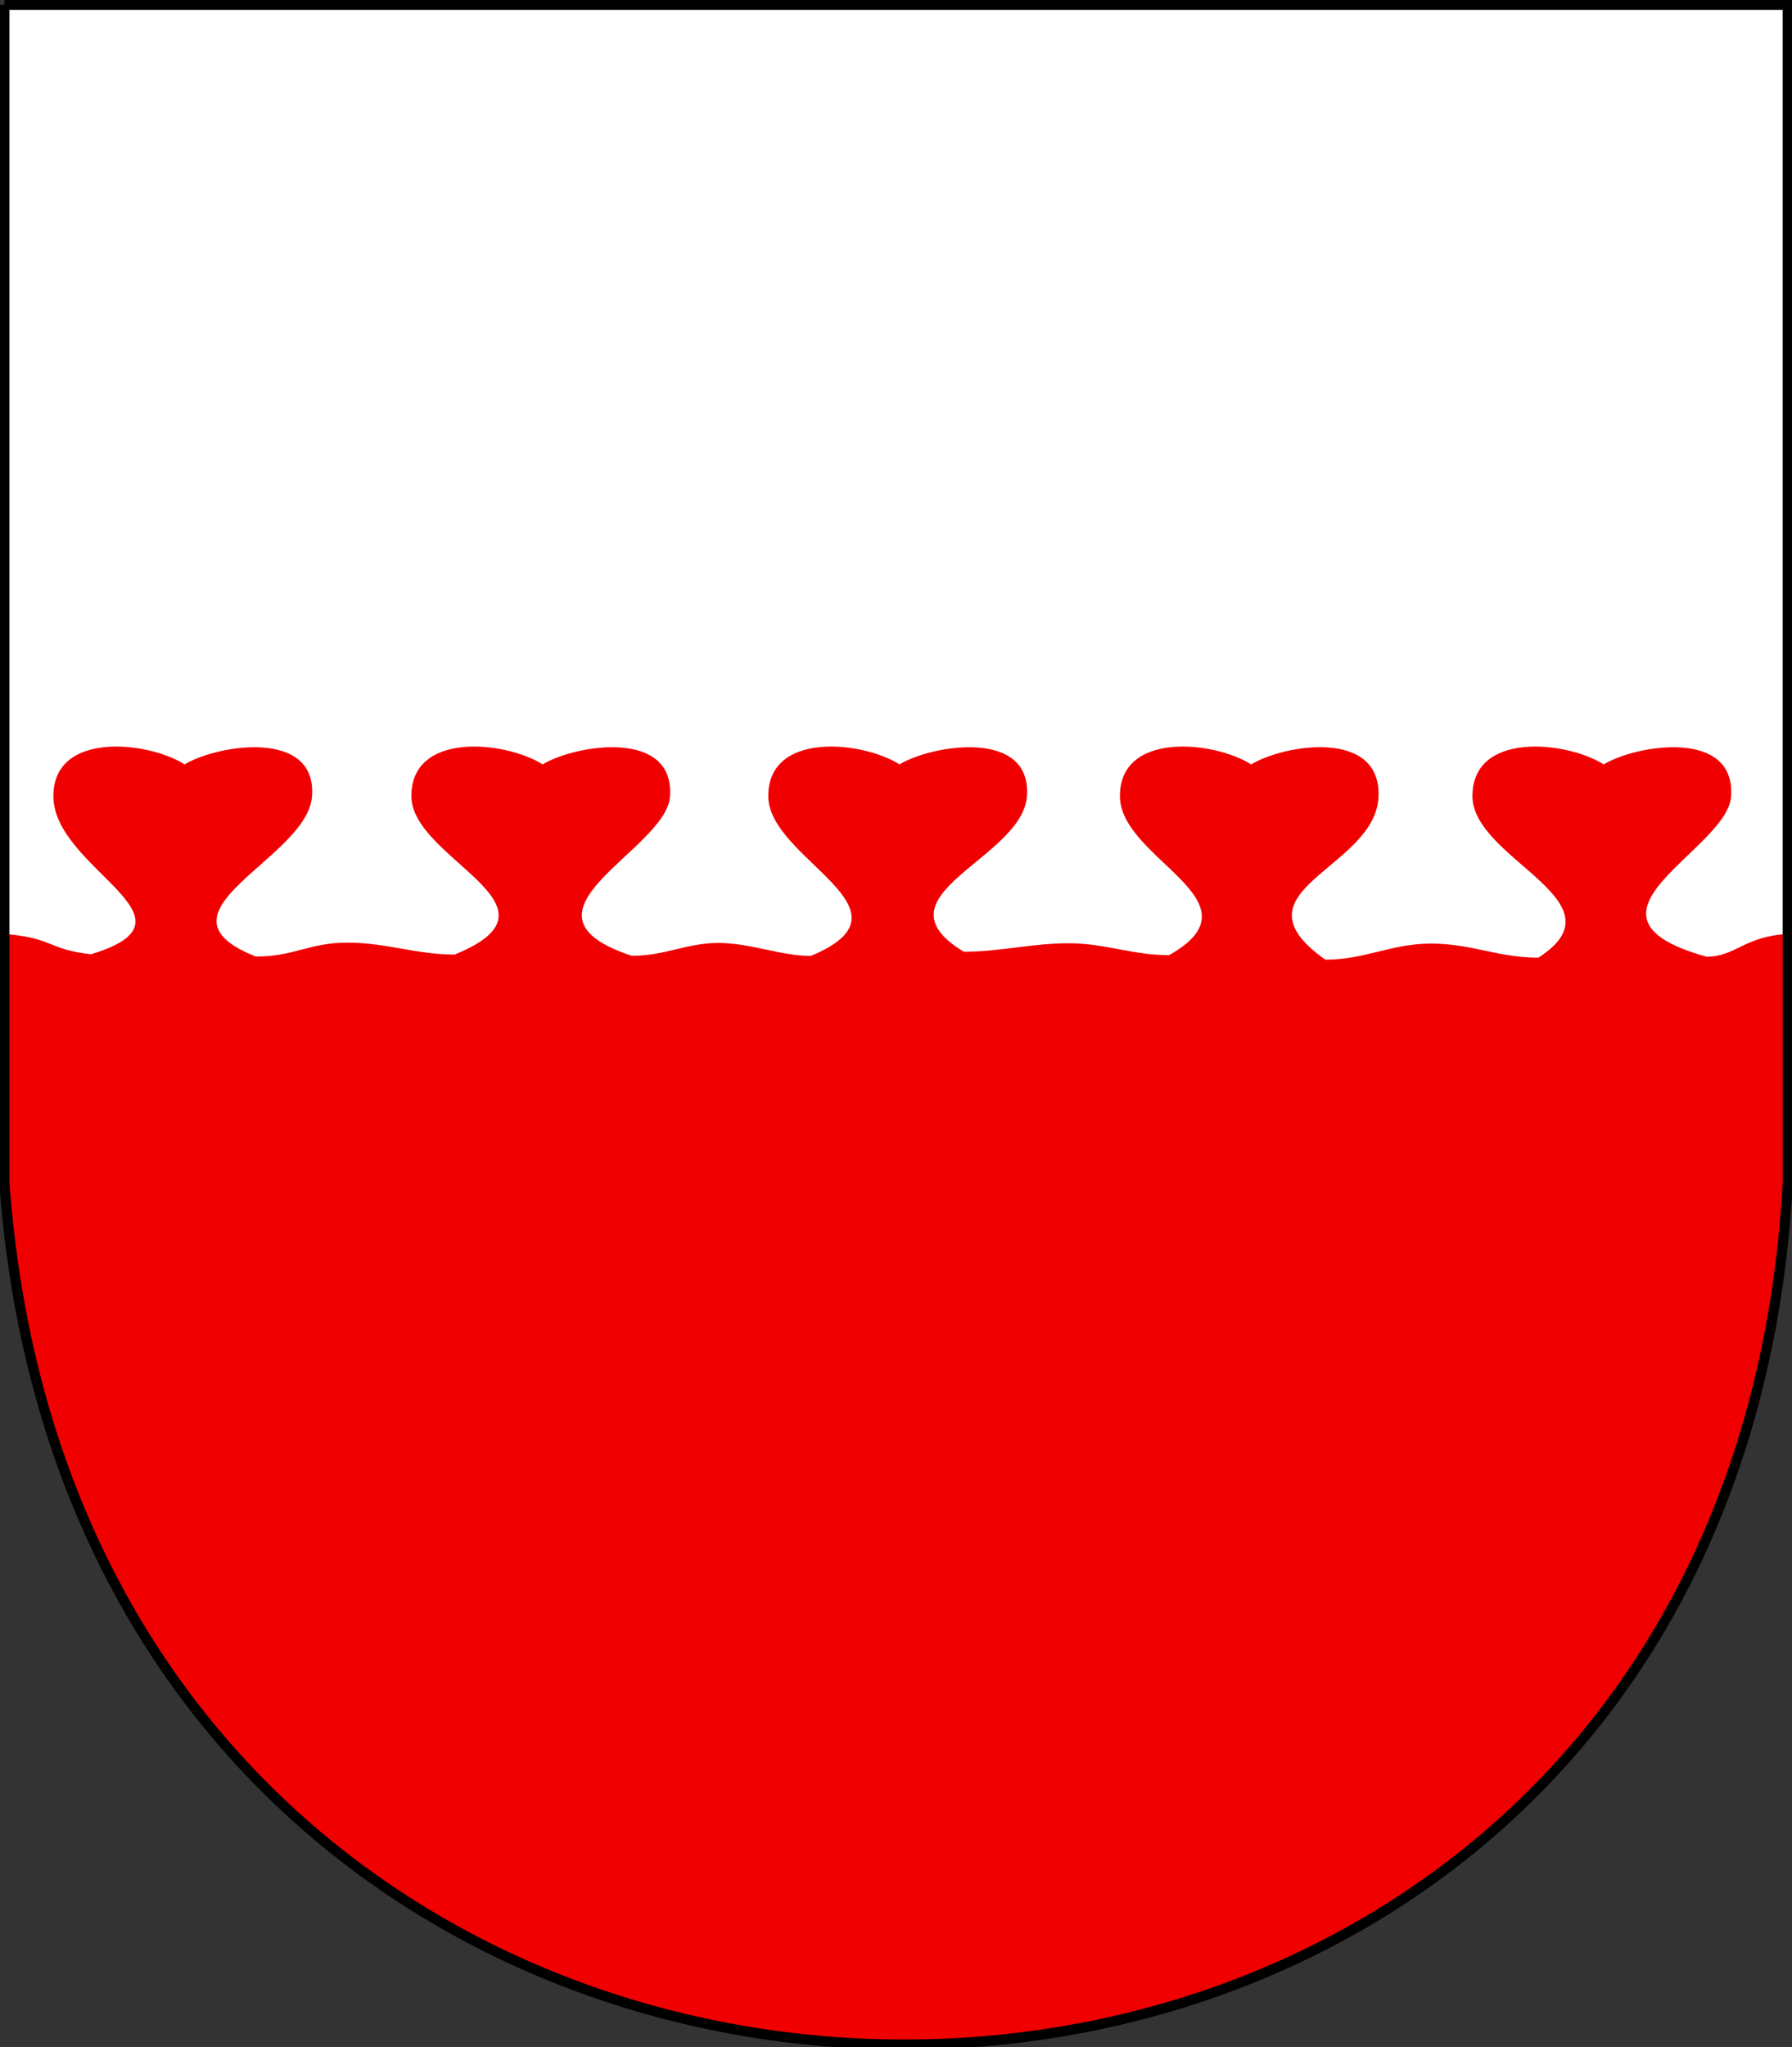
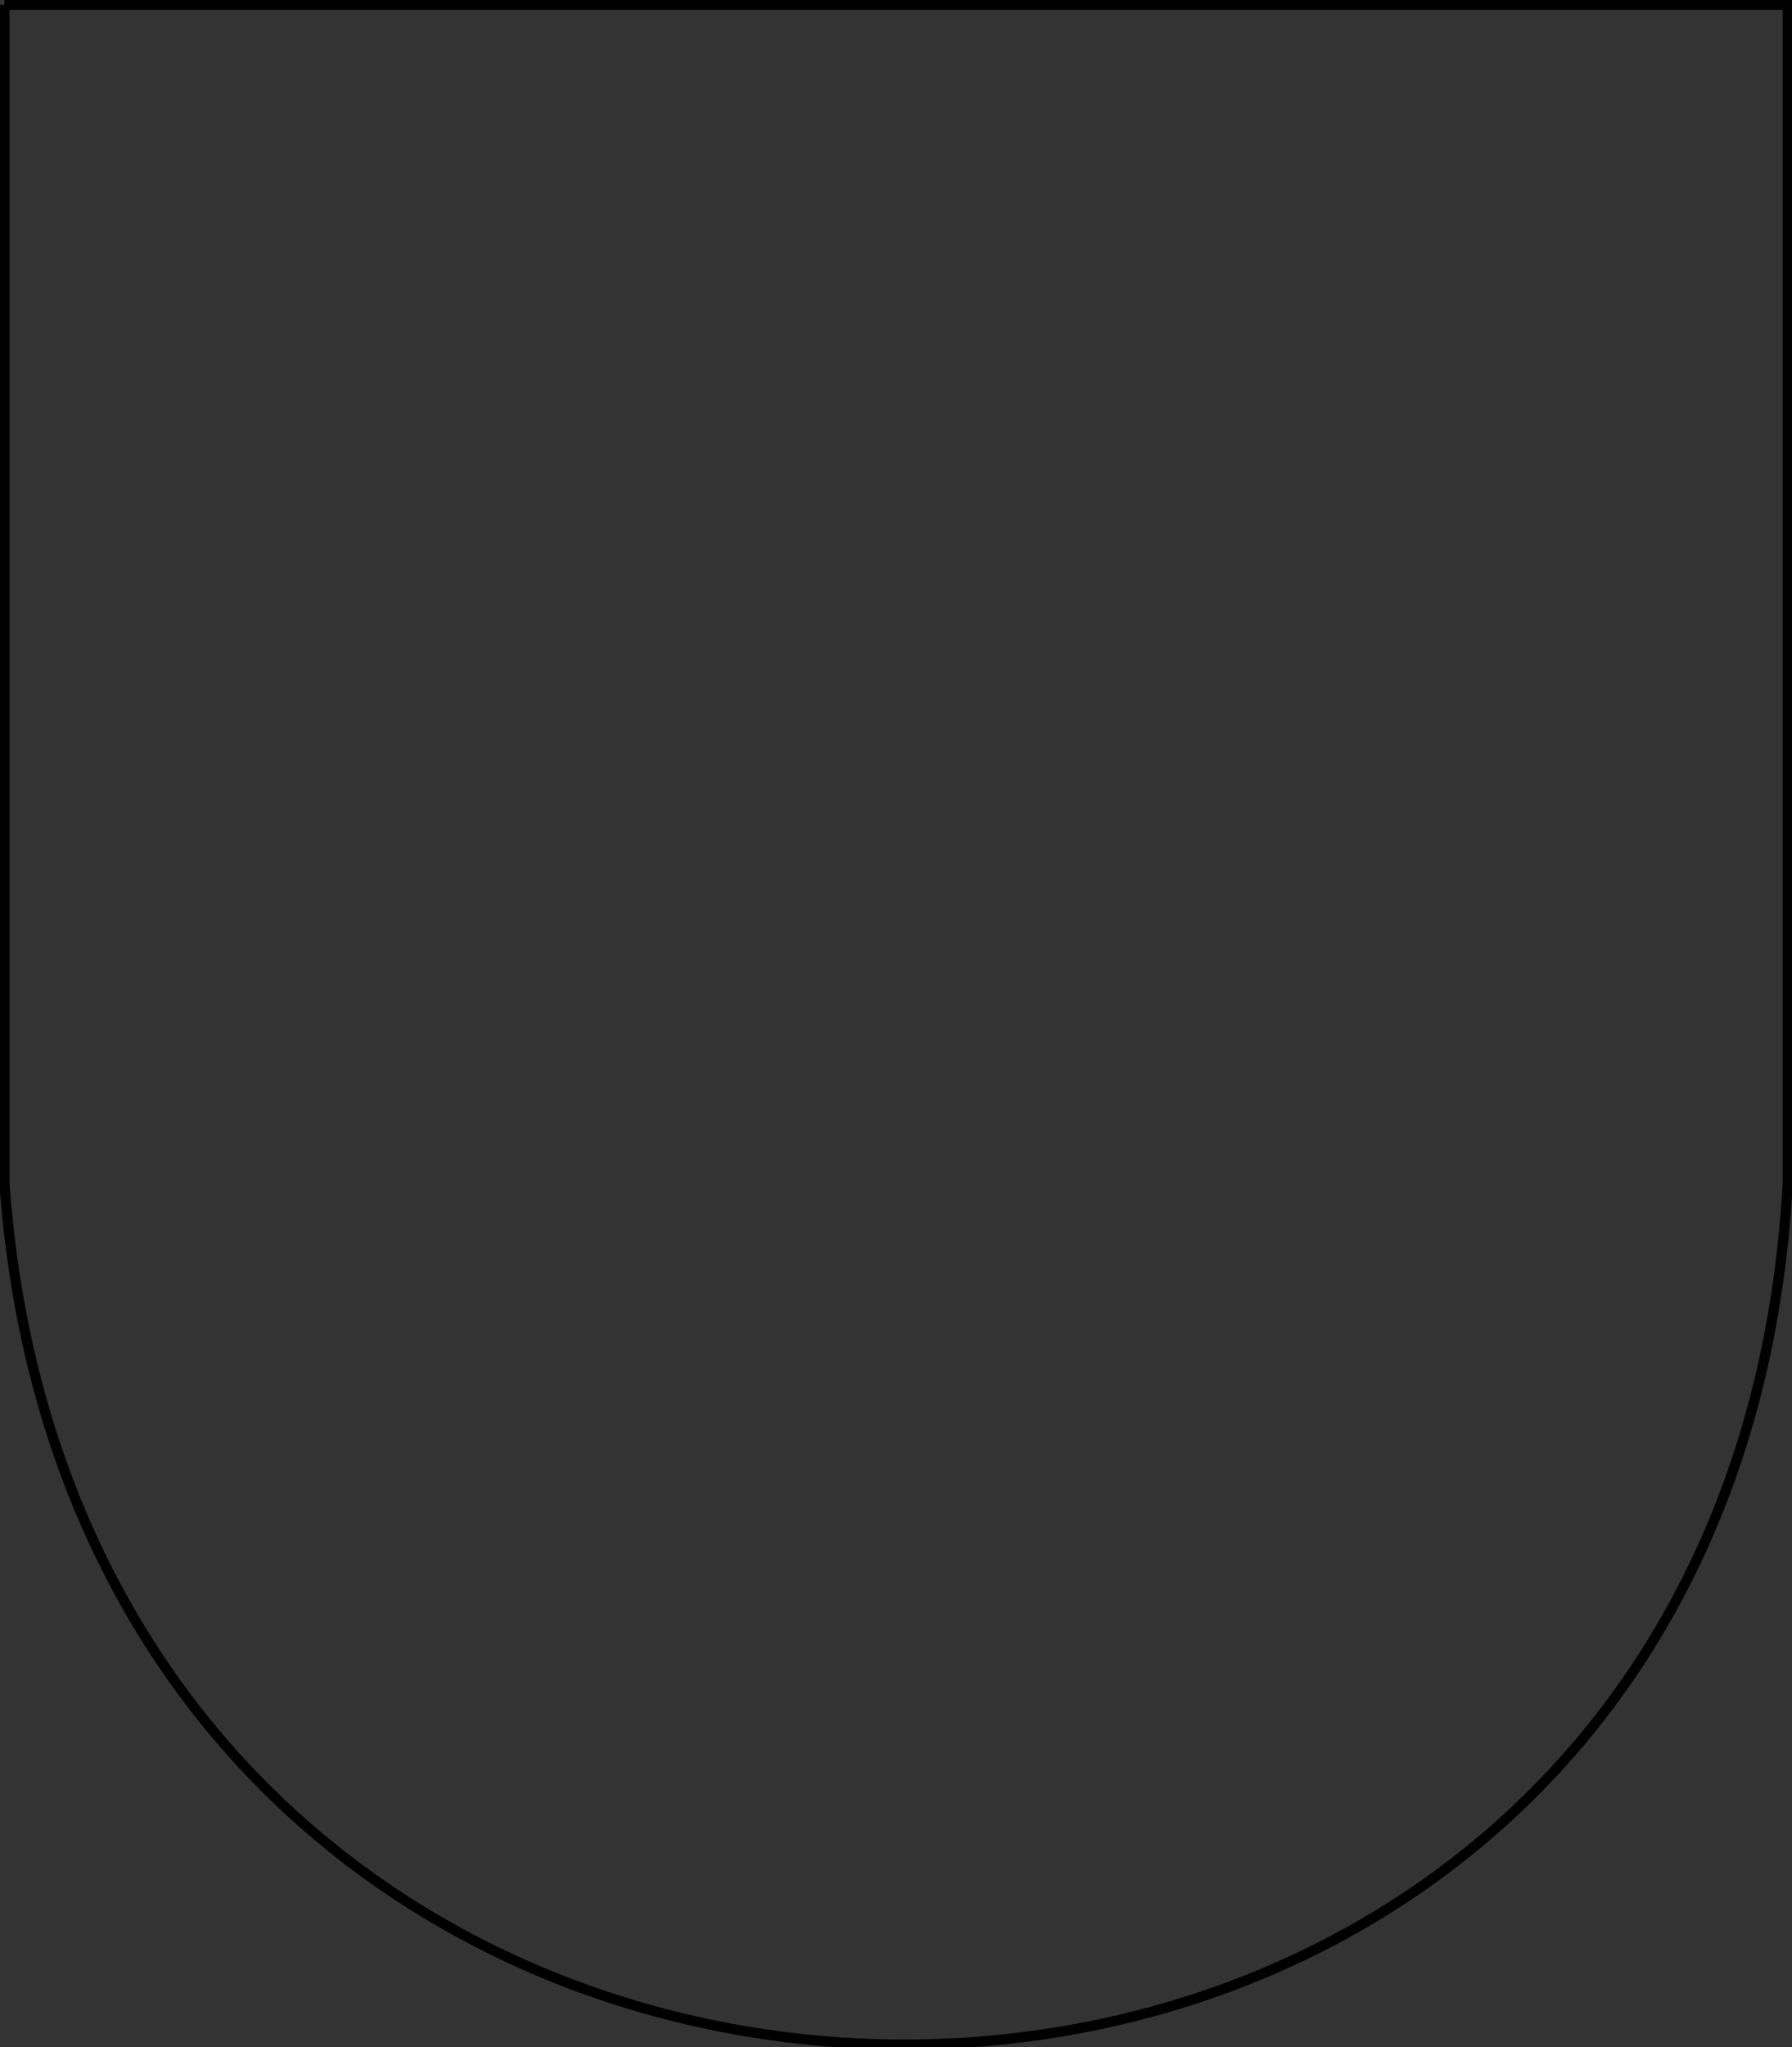
<svg xmlns="http://www.w3.org/2000/svg" xml:space="preserve" width="500px" height="571px" shape-rendering="geometricPrecision" text-rendering="geometricPrecision" image-rendering="optimizeQuality" fill-rule="evenodd" clip-rule="evenodd" viewBox="0 0 500 571" version="1.0">
  <rect x="0" y="0" width="500" height="571" fill="#333333" stroke="none" />
  <g id="Layer_x0020_1">
-     <path id="path1937" fill="white" d="M1.224 1.33l497.584 -0.001 -0.001 328.598c-17.487,320.85 -474.329,320.219 -497.583,0.043l0 -328.64z" />
-     <path id="path1937_0" fill="#F00000" d="M498.808 260.531c-12.125,0.635 -14.499,6.313 -22.662,6.338 -41.088,-11.436 5.791,-29.632 6.853,-44.67 1.34,-18.979 -26.334,-14.519 -35.538,-8.979 -10.558,-6.603 -36.706,-9.203 -36.622,8.906 0.082,17.692 42.955,29.274 18.381,45.016 -11.176,-0.01 -18.695,-3.924 -29.87,-3.934 -11.176,-0.009 -18.39,4.495 -29.565,4.486 -27.375,-19.359 14.096,-25.276 14.853,-45.495 0.712,-19.013 -26.334,-14.519 -35.538,-8.979 -10.558,-6.603 -36.706,-9.203 -36.622,8.906 0.082,17.692 40.43,29.185 13.723,44.317 -10.364,-0.009 -17.68,-3.313 -28.043,-3.322 -10.363,-0.009 -18.898,2.363 -29.262,2.354 -25.852,-15.703 16.26,-25.801 17.626,-43.277 1.483,-18.969 -26.334,-14.519 -35.538,-8.979 -10.558,-6.603 -36.706,-9.203 -36.622,8.906 0.082,17.692 43.141,31.533 11.863,44.532 -8.382,-0.007 -16.815,-3.614 -25.756,-3.621 -8.941,-0.007 -14.734,3.583 -24.233,3.575 -36.212,-12.046 9.643,-29.375 10.704,-44.413 1.34,-18.979 -26.334,-14.519 -35.538,-8.979 -10.558,-6.603 -36.706,-9.203 -36.622,8.906 0.082,17.692 45.492,30.536 12.082,44.144 -10.769,-0.009 -19.101,-3.314 -29.87,-3.323 -10.769,-0.009 -14.836,3.886 -25.605,3.876 -31.337,-12.351 14.301,-27.149 15.667,-44.625 1.483,-18.968 -26.334,-14.519 -35.538,-8.979 -10.558,-6.603 -36.695,-9.203 -36.622,8.906 0.082,20.435 43.578,34.108 10.472,44.059 -12.009,-1.321 -10.611,-4.638 -24.143,-5.654l0 69.439c23.254,320.177 480.097,320.807 497.583,-0.043l0.001 -69.397z" />
    <path id="path1937_1" fill="none" stroke="black" stroke-width="2.835" d="M1.224 1.33l497.584 -0.001 -0.001 328.598c-17.487,320.85 -474.329,320.219 -497.583,0.043l0 -328.64z" />
  </g>
</svg>